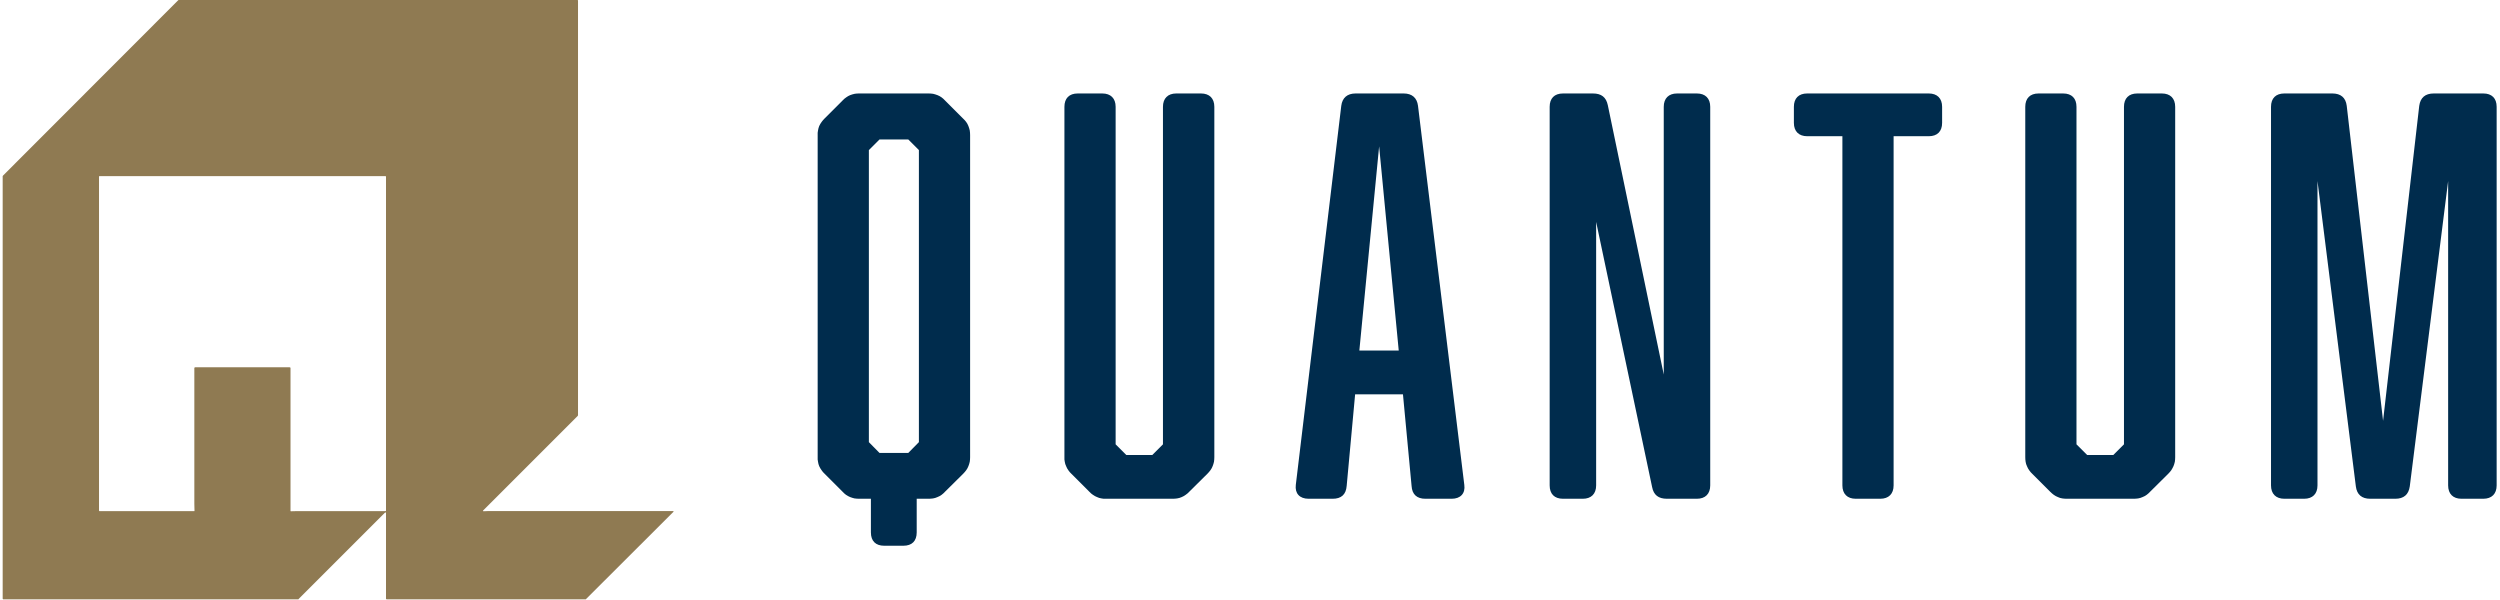
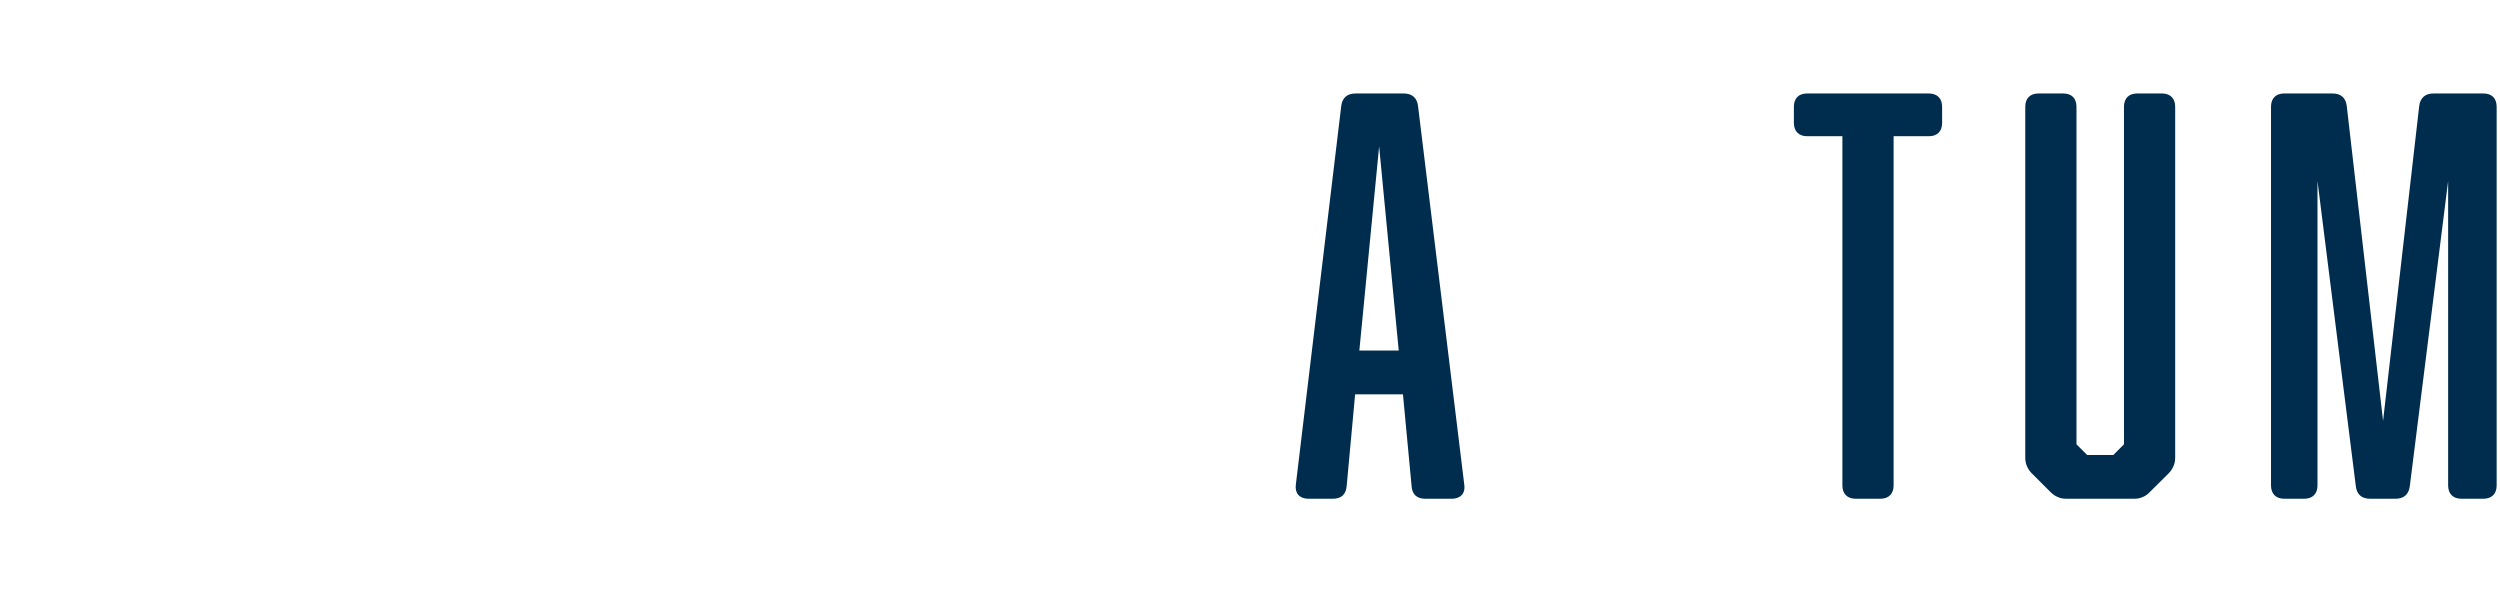
<svg xmlns="http://www.w3.org/2000/svg" version="1.2" viewBox="0 0 1476 355" width="400" height="96">
  <title>quantum-rgb-poziom-kolor-svg</title>
  <style>
		.s0 { fill: #002c4d } 
		.s1 { fill: #8f7a52 } 
	</style>
-   <path id="Layer" fill-rule="evenodd" class="s0" d="m547.8 55.3q1.3 0 2.7 0.2 1.3 0.3 2.6 0.8 1.3 0.5 2.4 1.3 1.1 0.8 2 1.8l10.8 10.8q1 0.9 1.8 2 0.8 1.1 1.3 2.4 0.5 1.3 0.8 2.6 0.2 1.4 0.2 2.7v190.6q0 1.4-0.2 2.7-0.3 1.4-0.8 2.6-0.5 1.3-1.3 2.4-0.8 1.1-1.8 2.1l-10.8 10.7q-0.9 1-2 1.8-1.1 0.8-2.4 1.3-1.3 0.6-2.6 0.8-1.4 0.2-2.7 0.2h-7v19.9c0 5.1-2.8 7.9-7.9 7.9h-11.3c-5.1 0-7.9-2.8-7.9-7.9v-19.9h-6.9q-1.4 0-2.8-0.2-1.3-0.3-2.6-0.8-1.2-0.5-2.4-1.3-1.1-0.8-2-1.8l-10.7-10.7q-1-0.9-1.8-2.1-0.8-1.1-1.4-2.4-0.5-1.2-0.7-2.6-0.3-1.3-0.2-2.7v-190.6q-0.1-1.3 0.2-2.7 0.2-1.3 0.7-2.6 0.6-1.3 1.4-2.4 0.8-1.1 1.8-2.1l10.7-10.7q0.9-1 2.1-1.8 1.1-0.8 2.3-1.3 1.3-0.5 2.7-0.8 1.3-0.2 2.7-0.2zm-29 27.2l-6.3 6.3v172.8l6.3 6.4h17l6.3-6.4v-172.8l-6.3-6.3z" />
-   <path id="Layer" class="s0" d="m709 55.3c5 0 7.9 2.9 7.9 7.9v207.3q0 1.4-0.2 2.7-0.3 1.4-0.8 2.6-0.5 1.3-1.3 2.4-0.8 1.1-1.8 2.1l-10.8 10.7q-0.9 1-2.1 1.8-1.1 0.8-2.3 1.3-1.3 0.6-2.7 0.8-1.3 0.2-2.7 0.2h-39.4q-1.4 0.1-2.7-0.2-1.4-0.2-2.6-0.8-1.3-0.5-2.4-1.3-1.2-0.8-2.1-1.8l-10.7-10.7q-1-0.9-1.8-2.1-0.8-1.1-1.3-2.4-0.6-1.2-0.8-2.6-0.3-1.3-0.2-2.7v-207.3c0-5 2.8-7.9 7.9-7.9h14.5c5 0 7.9 2.9 7.9 7.9v199.7l6.3 6.3h15.4l6.3-6.3v-199.7c0-5 2.9-7.9 7.9-7.9z" />
  <path id="Layer" fill-rule="evenodd" class="s0" d="m864.8 286.9c0.7 5-2.2 8.2-7.5 8.2h-15.5c-5 0-7.9-2.5-8.2-7.6l-5.1-54.2h-28.3l-5 54.2c-0.4 5.1-3.2 7.6-8.3 7.6h-14.2c-5.4 0-8.2-3.2-7.6-8.2l26.9-224.3c0.6-4.7 3.5-7.3 8.5-7.3h28.4c5 0 7.9 2.6 8.5 7.3zm-50.4-200.3l-11.7 120.8h23.3z" />
-   <path id="Layer" class="s0" d="m942.8 287.2c0 5-2.9 7.9-7.9 7.9h-11.7c-5.1 0-7.9-2.9-7.9-7.9v-224c0-5 2.8-7.9 7.9-7.9h17.7c5 0 7.8 2.2 8.8 6.9l33.1 159.4v-158.4c0-5 2.9-7.9 7.9-7.9h11.7c5 0 7.9 2.9 7.9 7.9v224c0 5-2.9 7.9-7.9 7.9h-17.7c-5 0-7.9-2.2-8.8-7l-33.1-156.8z" />
  <path id="Layer" class="s0" d="m1139.6 55.3c5 0 7.9 2.9 7.9 7.9v9.5c0 5-2.8 7.9-7.9 7.9h-20.8v206.6c0 5-2.9 7.9-7.9 7.9h-14.5c-5 0-7.9-2.9-7.9-7.9v-206.6h-20.8c-5 0-7.9-2.9-7.9-7.9v-9.5c0-5 2.8-7.9 7.9-7.9z" />
  <path id="Layer" class="s0" d="m1277.5 55.3c5 0 7.9 2.9 7.9 7.9v207.3q0 1.4-0.2 2.7-0.3 1.4-0.8 2.6-0.6 1.3-1.3 2.4-0.8 1.1-1.8 2.1l-10.8 10.7q-0.9 1-2 1.8-1.1 0.8-2.4 1.3-1.3 0.6-2.6 0.8-1.4 0.2-2.7 0.2h-39.5q-1.4 0-2.7-0.2-1.4-0.2-2.6-0.8-1.3-0.5-2.4-1.3-1.1-0.8-2.1-1.8l-10.7-10.7q-1-0.9-1.8-2.1-0.8-1.1-1.3-2.4-0.6-1.2-0.8-2.6-0.2-1.3-0.2-2.7v-207.3c0-5 2.8-7.9 7.9-7.9h14.5c5.1 0 7.9 2.9 7.9 7.9v199.7l6.3 6.3h15.5l6.3-6.3v-199.7c0-5 2.8-7.9 7.9-7.9z" />
  <path id="Layer" class="s0" d="m1424.2 287.8c-0.7 4.8-3.5 7.3-8.6 7.3h-14.8c-5 0-7.9-2.5-8.5-7.3l-22.7-180.7v180.1c0 5-2.9 7.9-7.9 7.9h-11.7c-5 0-7.9-2.9-7.9-7.9v-224c0-5.1 2.9-7.9 7.9-7.9h28.4c5 0 7.9 2.5 8.5 7.3l21.5 186.4 21.4-186.4c0.7-4.8 3.5-7.3 8.6-7.3h29.3c5 0 7.9 2.8 7.9 7.9v224c0 5-2.9 7.9-7.9 7.9h-12.9c-5 0-7.9-2.9-7.9-7.9v-180.1z" />
-   <path id="Layer" fill-rule="evenodd" class="s1" d="m396.9 302.6q0 0 0 0.1 0 0 0 0 0 0.1 0 0.1l-51.7 51.6q0 0.1-0.1 0.1 0 0-0.1 0.1 0 0-0.1 0 0 0 0 0h-117.6q-0.1 0-0.2 0-0.1-0.1-0.2-0.2-0.1 0-0.1-0.1 0-0.1 0-0.2v-50.7q0 0-0.1-0.1 0-0.1-0.1-0.1-0.1 0-0.1 0-0.1 0-0.2 0l-51.2 51.2q0 0.1 0 0.1-0.1 0-0.1 0.1-0.1 0-0.1 0-0.1 0-0.1 0h-174.3q-0.1 0-0.2 0-0.1-0.1-0.2-0.2 0 0-0.1-0.1 0-0.1 0-0.2v-249.9l0.2-0.3 103.7-103.8 0.3-0.1h235.7q0.1 0 0.2 0 0.1 0.1 0.2 0.1 0 0.1 0.1 0.2 0 0.1 0 0.2v245.1l-0.1 0.4-54.1 54.1-1.9 1.9q-0.1 0.1-0.1 0.1 0 0.1 0 0.2 0.1 0.1 0.1 0.1 0.1 0.1 0.2 0.1l2.4-0.1h109.8q0 0 0.1 0 0 0 0 0 0 0 0.1 0.1 0 0 0 0 0 0.1 0 0.1zm-170.1-198.2l-0.3-0.2h-169.3l-0.2 0.2v197.7l0.2 0.3h52.3 3.7q0.1 0 0.1 0 0.1 0 0.1 0 0-0.1 0.1-0.1 0-0.1 0-0.1l-0.1-4.1v-80.3q0-0.1 0-0.2 0.1 0 0.1-0.1 0.1-0.1 0.2-0.1 0.1-0.1 0.2-0.1h55.9q0.1 0 0.2 0.1 0.1 0 0.2 0.1 0 0.1 0.1 0.1 0 0.1 0 0.2v80.3 4.1q0 0.1 0 0.1 0 0 0 0.1 0.1 0 0.1 0 0.1 0.1 0.1 0.1l4-0.1h52q0.1 0 0.1 0 0.1-0.1 0.1-0.1 0 0 0.1-0.1 0 0 0-0.1z" />
</svg>